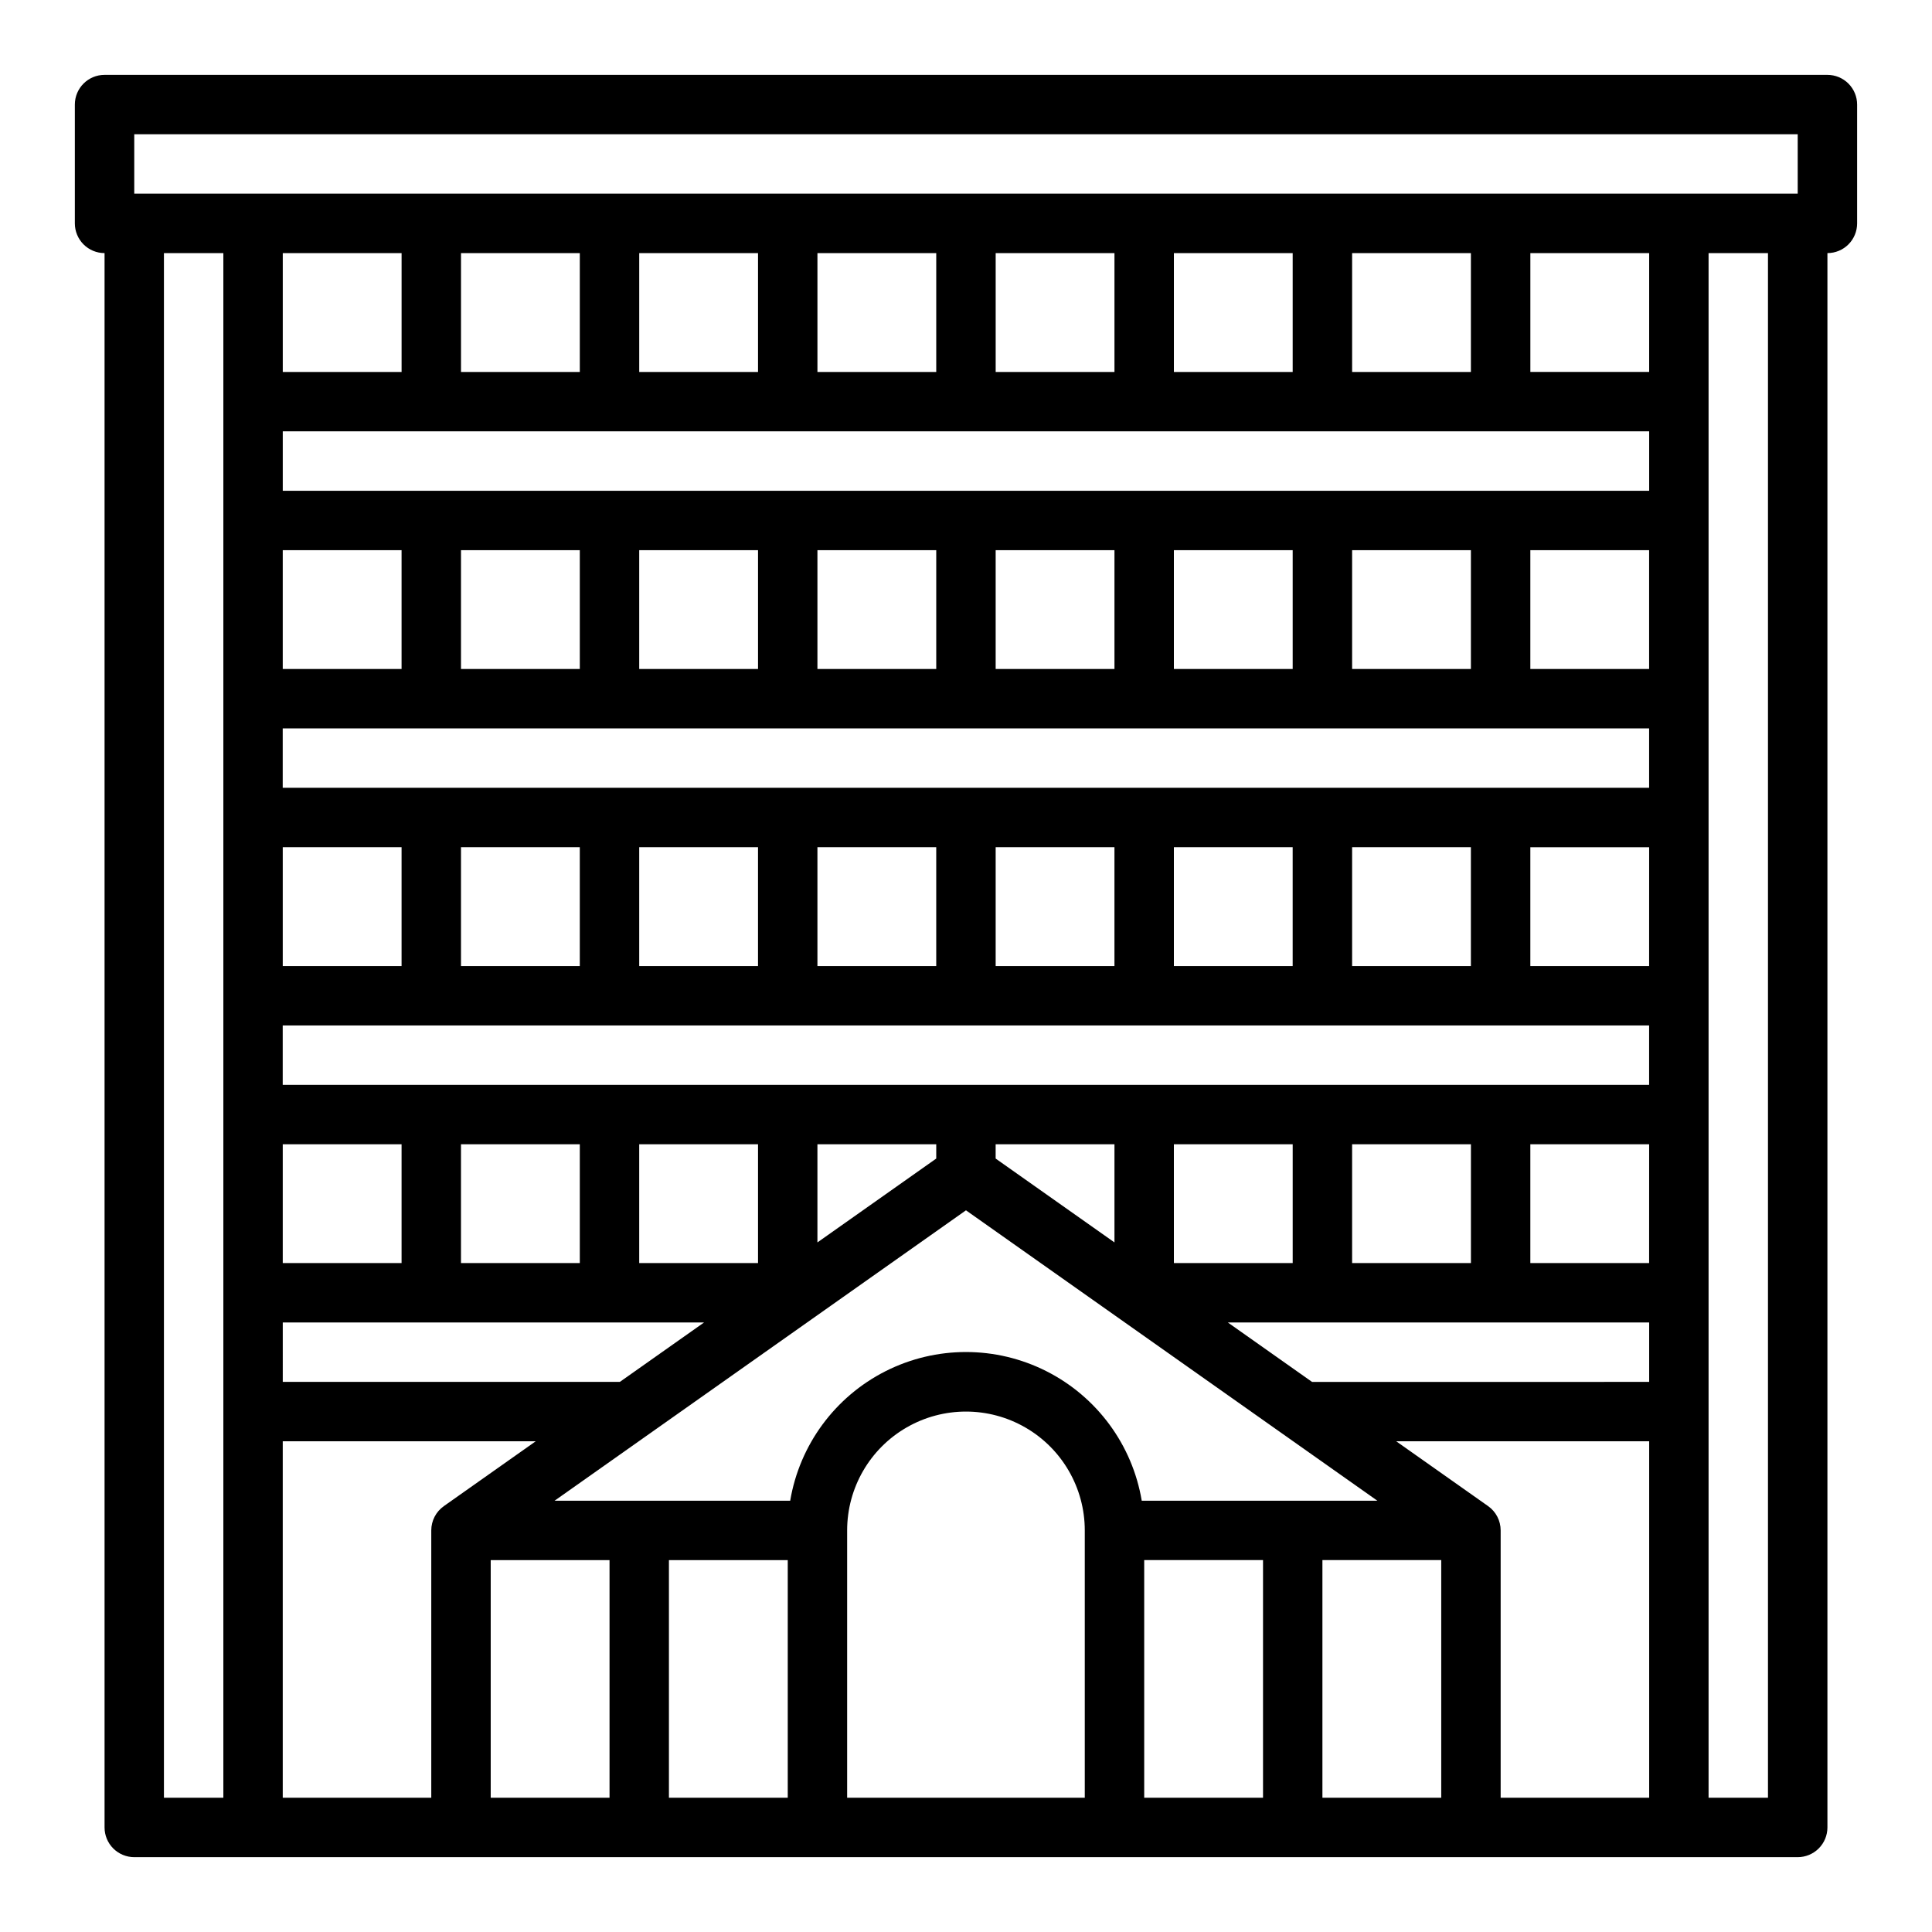
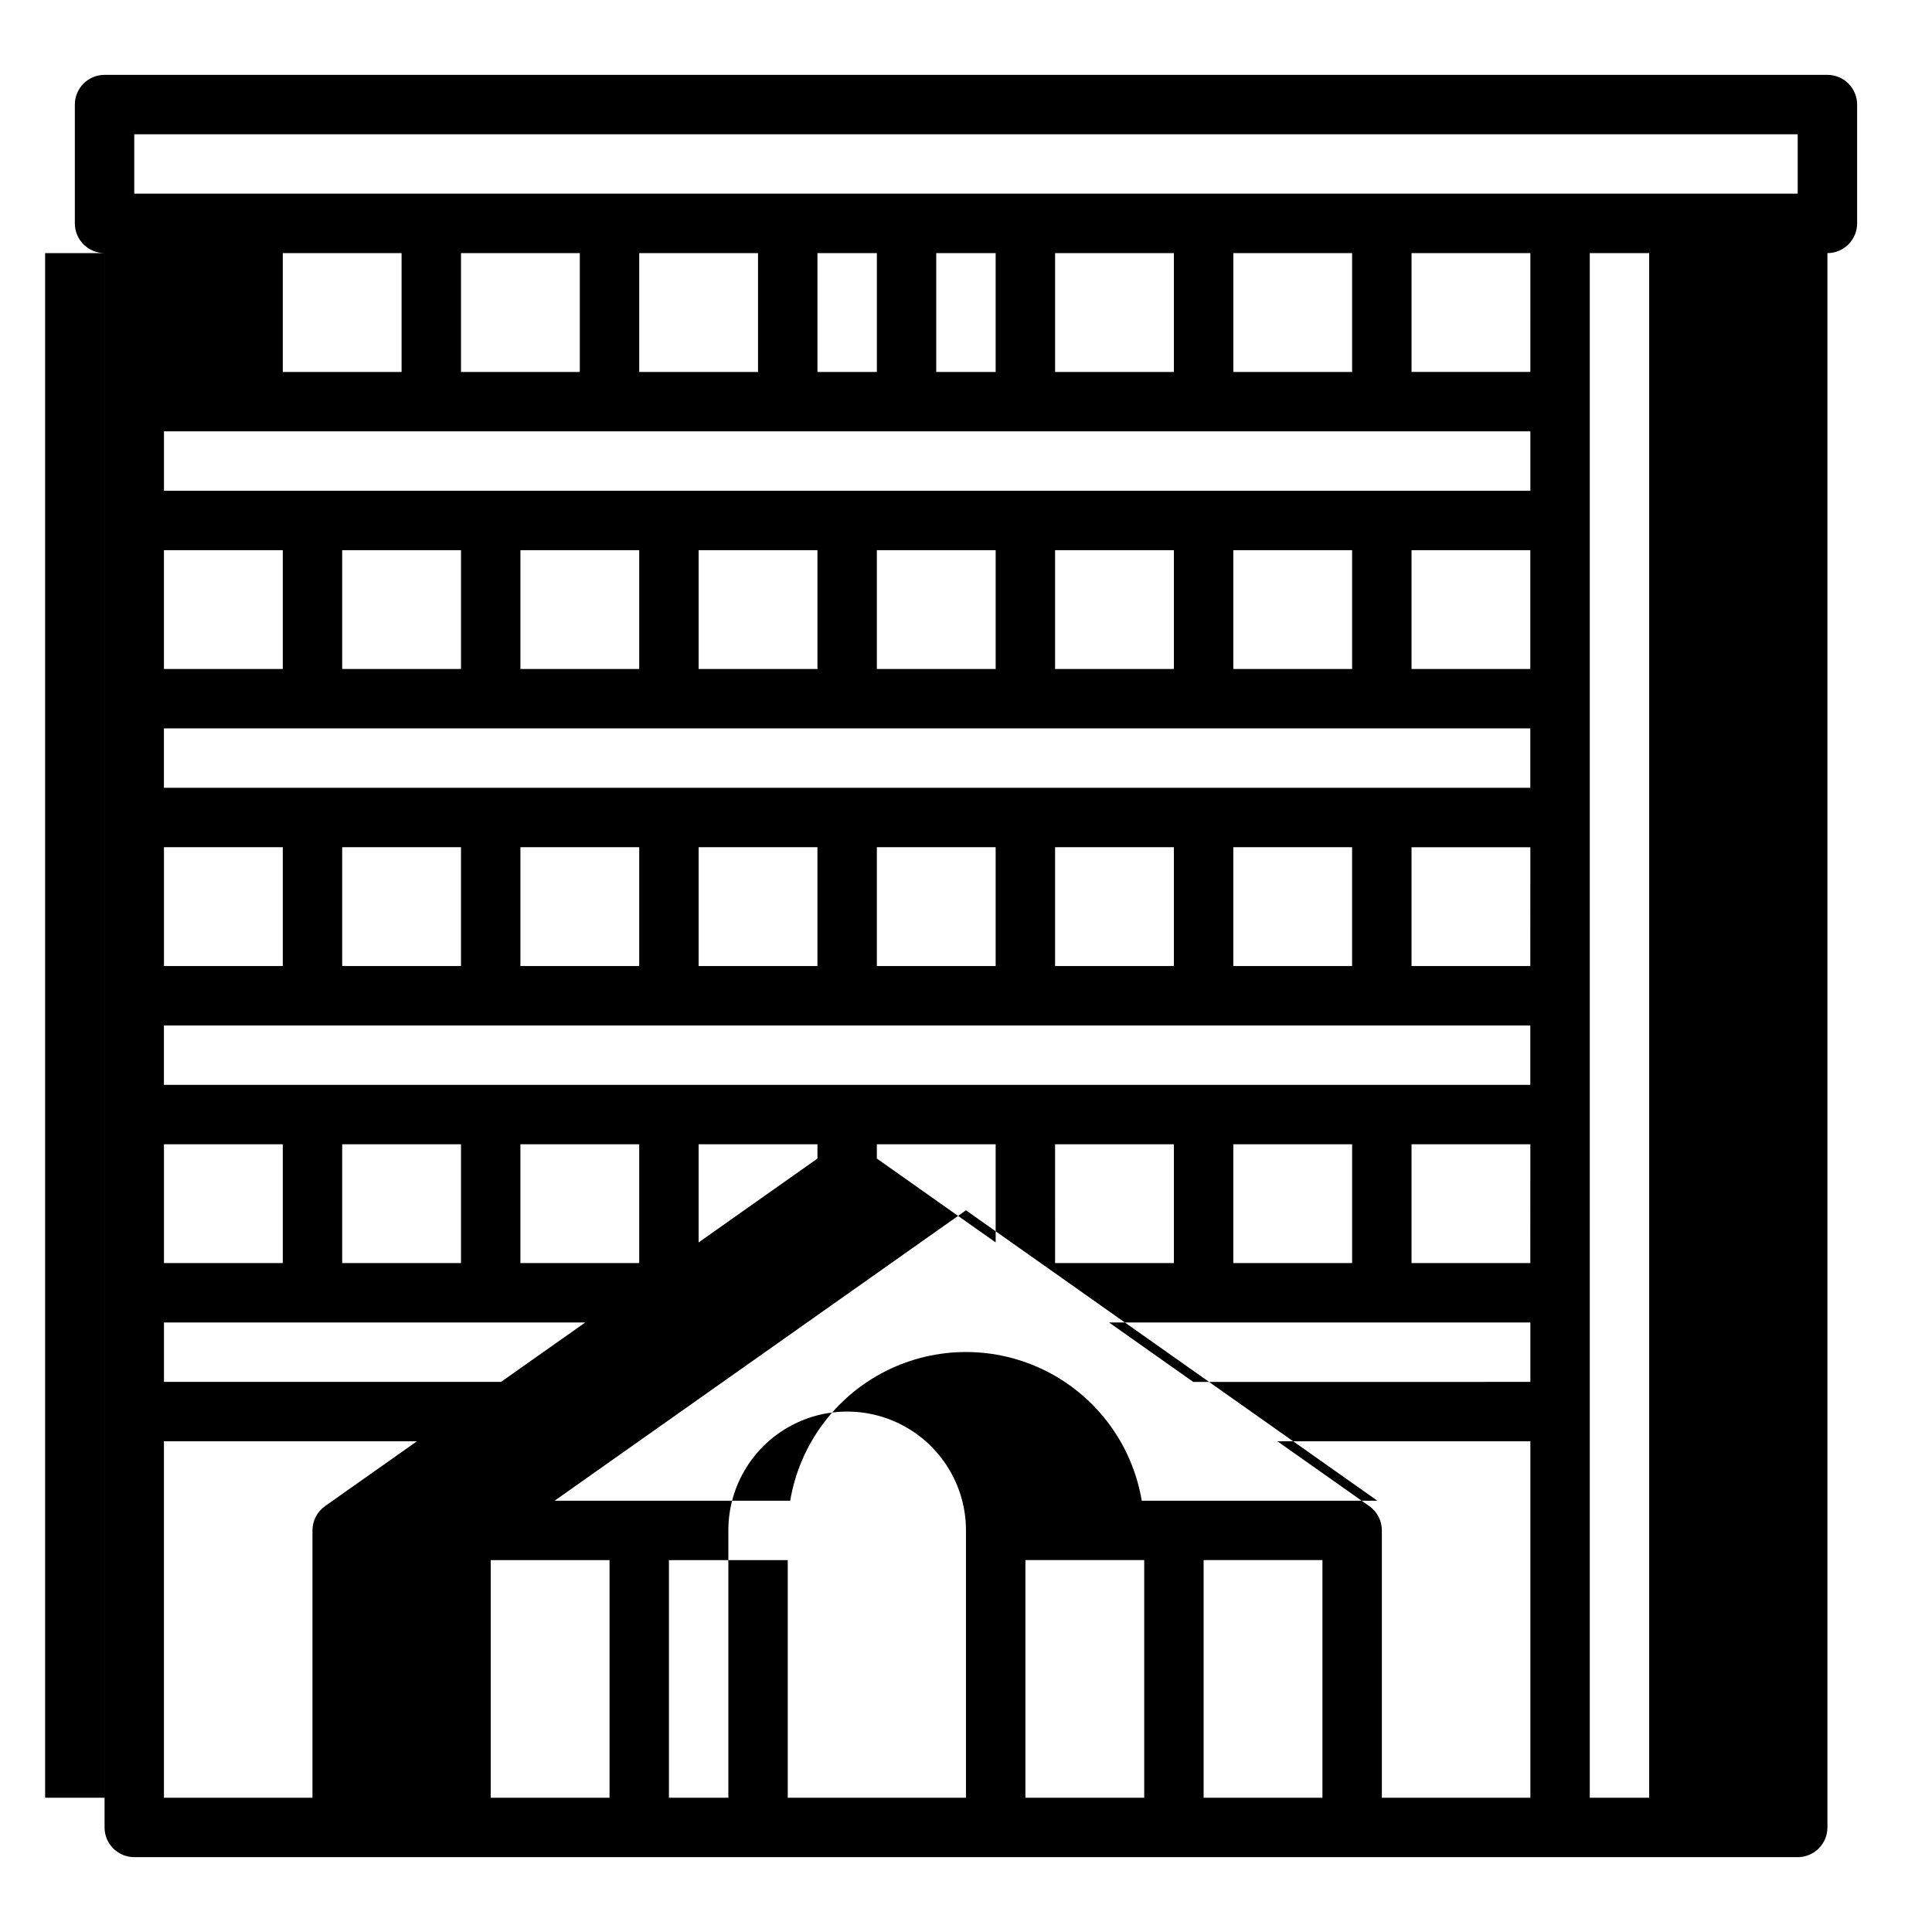
<svg xmlns="http://www.w3.org/2000/svg" fill="#000000" width="800px" height="800px" version="1.1" viewBox="144 144 512 512">
-   <path d="m628.29 163.84h-456.58c-4.348 0-7.875 3.527-7.875 7.875v31.488c0 2.086 0.832 4.09 2.309 5.566 1.477 1.477 3.477 2.305 5.566 2.305v417.22c0 2.086 0.828 4.09 2.305 5.566 1.477 1.473 3.477 2.305 5.566 2.305h440.83c2.09 0 4.09-0.832 5.566-2.305 1.477-1.477 2.309-3.481 2.309-5.566v-417.22c2.086 0 4.09-0.828 5.566-2.305 1.473-1.477 2.305-3.481 2.305-5.566v-31.488c0-2.09-0.832-4.09-2.305-5.566-1.477-1.477-3.481-2.309-5.566-2.309zm-448.71 15.746h440.83v15.742h-440.83zm94.465 377.86h31.488v62.977h-31.488zm47.23 0h31.488v62.977h-31.488zm-30.301-15.742 109.02-76.957 109.02 76.957h-62.441c-2.488-14.809-11.871-27.547-25.27-34.324-13.398-6.773-29.223-6.773-42.621 0-13.398 6.777-22.777 19.516-25.27 34.324zm-40.547-330.62v31.488h-31.488v-31.488zm47.23 0v31.488h-31.484v-31.488zm47.23 0v31.488h-31.484v-31.488zm47.23 0v31.488h-31.484v-31.488zm47.23 0v31.488h-31.48v-31.488zm47.23 0v31.488h-31.48v-31.488zm47.23 0v31.488h-31.477v-31.488zm-64.406 283.39h111.65v15.742l-89.34 0.004zm-203.23-15.742v-31.488h31.488v31.488zm-47.234 0v-31.488h31.488v31.488zm78.723-188.93v31.488h-31.488v-31.488zm47.23 0v31.488h-31.488v-31.488zm47.23 0v31.488h-31.488v-31.488zm47.23 0v31.488h-31.484v-31.488zm47.23 0v31.488h-31.484v-31.488zm47.23 0v31.488h-31.48v-31.488zm47.23 0v31.488h-31.48v-31.488zm0 62.977h-362.11v-15.742h362.11zm0 47.23-31.48 0.004v-31.488h31.488zm0 31.488-362.11 0.004v-15.746h362.11zm0 47.23-31.48 0.004v-31.488h31.488zm-78.711 0.004v-31.488h31.488v31.488zm-47.23 0-0.004-31.488h31.488v31.488zm-236.16-110.21h31.488v31.488h-31.488zm78.719 0v31.488h-31.484v-31.488zm47.23 0v31.488h-31.484v-31.488zm47.23 0v31.488h-31.484v-31.488zm47.23 0v31.488h-31.48v-31.488zm47.23 0v31.488h-31.48v-31.488zm47.23 0v31.488h-31.477v-31.488zm-283.38-47.234h-31.488v-31.488h31.488zm62.977 125.95h31.488v31.488h-31.488zm47.23 0h31.488v3.793l-31.488 22.223zm47.23 0h31.488v26.016l-31.488-22.223zm173.19-173.18h-362.11v-15.746h362.11zm-362.11 220.41h111.65l-22.309 15.742-89.34 0.004zm228.29 62.977h31.488v62.977h-31.488zm47.23 0h31.488v62.977h-31.488zm47.23-7.871h0.004c0.004-2.555-1.23-4.953-3.316-6.43l-24.363-17.188h67.039v94.465h-39.359v-70.848zm39.359-307.01h-31.484v-31.488h31.488zm-393.6-31.488h15.746v409.34h-15.746zm31.488 314.88h67.039l-24.348 17.184v0.004c-2.09 1.473-3.332 3.871-3.332 6.43v70.848h-39.359zm149.57 94.465v-70.848c0-11.25 6-21.645 15.742-27.27 9.742-5.625 21.746-5.625 31.488 0 9.742 5.625 15.746 16.02 15.746 27.27v70.848zm244.03 0h-15.742v-409.34h15.742z" />
+   <path d="m628.29 163.84h-456.58c-4.348 0-7.875 3.527-7.875 7.875v31.488c0 2.086 0.832 4.09 2.309 5.566 1.477 1.477 3.477 2.305 5.566 2.305v417.22c0 2.086 0.828 4.09 2.305 5.566 1.477 1.473 3.477 2.305 5.566 2.305h440.83c2.09 0 4.09-0.832 5.566-2.305 1.477-1.477 2.309-3.481 2.309-5.566v-417.22c2.086 0 4.09-0.828 5.566-2.305 1.473-1.477 2.305-3.481 2.305-5.566v-31.488c0-2.09-0.832-4.09-2.305-5.566-1.477-1.477-3.481-2.309-5.566-2.309zm-448.71 15.746h440.83v15.742h-440.83zm94.465 377.86h31.488v62.977h-31.488zm47.23 0h31.488v62.977h-31.488zm-30.301-15.742 109.02-76.957 109.02 76.957h-62.441c-2.488-14.809-11.871-27.547-25.27-34.324-13.398-6.773-29.223-6.773-42.621 0-13.398 6.777-22.777 19.516-25.27 34.324zm-40.547-330.62v31.488h-31.488v-31.488zm47.23 0v31.488h-31.484v-31.488zm47.23 0v31.488h-31.484v-31.488zm47.23 0v31.488h-31.484v-31.488m47.23 0v31.488h-31.48v-31.488zm47.23 0v31.488h-31.48v-31.488zm47.23 0v31.488h-31.477v-31.488zm-64.406 283.39h111.65v15.742l-89.34 0.004zm-203.23-15.742v-31.488h31.488v31.488zm-47.234 0v-31.488h31.488v31.488zm78.723-188.93v31.488h-31.488v-31.488zm47.23 0v31.488h-31.488v-31.488zm47.23 0v31.488h-31.488v-31.488zm47.23 0v31.488h-31.484v-31.488zm47.23 0v31.488h-31.484v-31.488zm47.23 0v31.488h-31.48v-31.488zm47.23 0v31.488h-31.48v-31.488zm0 62.977h-362.11v-15.742h362.11zm0 47.23-31.48 0.004v-31.488h31.488zm0 31.488-362.11 0.004v-15.746h362.11zm0 47.23-31.48 0.004v-31.488h31.488zm-78.711 0.004v-31.488h31.488v31.488zm-47.23 0-0.004-31.488h31.488v31.488zm-236.16-110.21h31.488v31.488h-31.488zm78.719 0v31.488h-31.484v-31.488zm47.23 0v31.488h-31.484v-31.488zm47.23 0v31.488h-31.484v-31.488zm47.23 0v31.488h-31.48v-31.488zm47.23 0v31.488h-31.48v-31.488zm47.23 0v31.488h-31.477v-31.488zm-283.38-47.234h-31.488v-31.488h31.488zm62.977 125.95h31.488v31.488h-31.488zm47.23 0h31.488v3.793l-31.488 22.223zm47.23 0h31.488v26.016l-31.488-22.223zm173.19-173.18h-362.11v-15.746h362.11zm-362.11 220.41h111.65l-22.309 15.742-89.34 0.004zm228.29 62.977h31.488v62.977h-31.488zm47.23 0h31.488v62.977h-31.488zm47.23-7.871h0.004c0.004-2.555-1.23-4.953-3.316-6.43l-24.363-17.188h67.039v94.465h-39.359v-70.848zm39.359-307.01h-31.484v-31.488h31.488zm-393.6-31.488h15.746v409.34h-15.746zm31.488 314.88h67.039l-24.348 17.184v0.004c-2.09 1.473-3.332 3.871-3.332 6.43v70.848h-39.359zm149.57 94.465v-70.848c0-11.25 6-21.645 15.742-27.27 9.742-5.625 21.746-5.625 31.488 0 9.742 5.625 15.746 16.02 15.746 27.27v70.848zm244.03 0h-15.742v-409.34h15.742z" />
</svg>